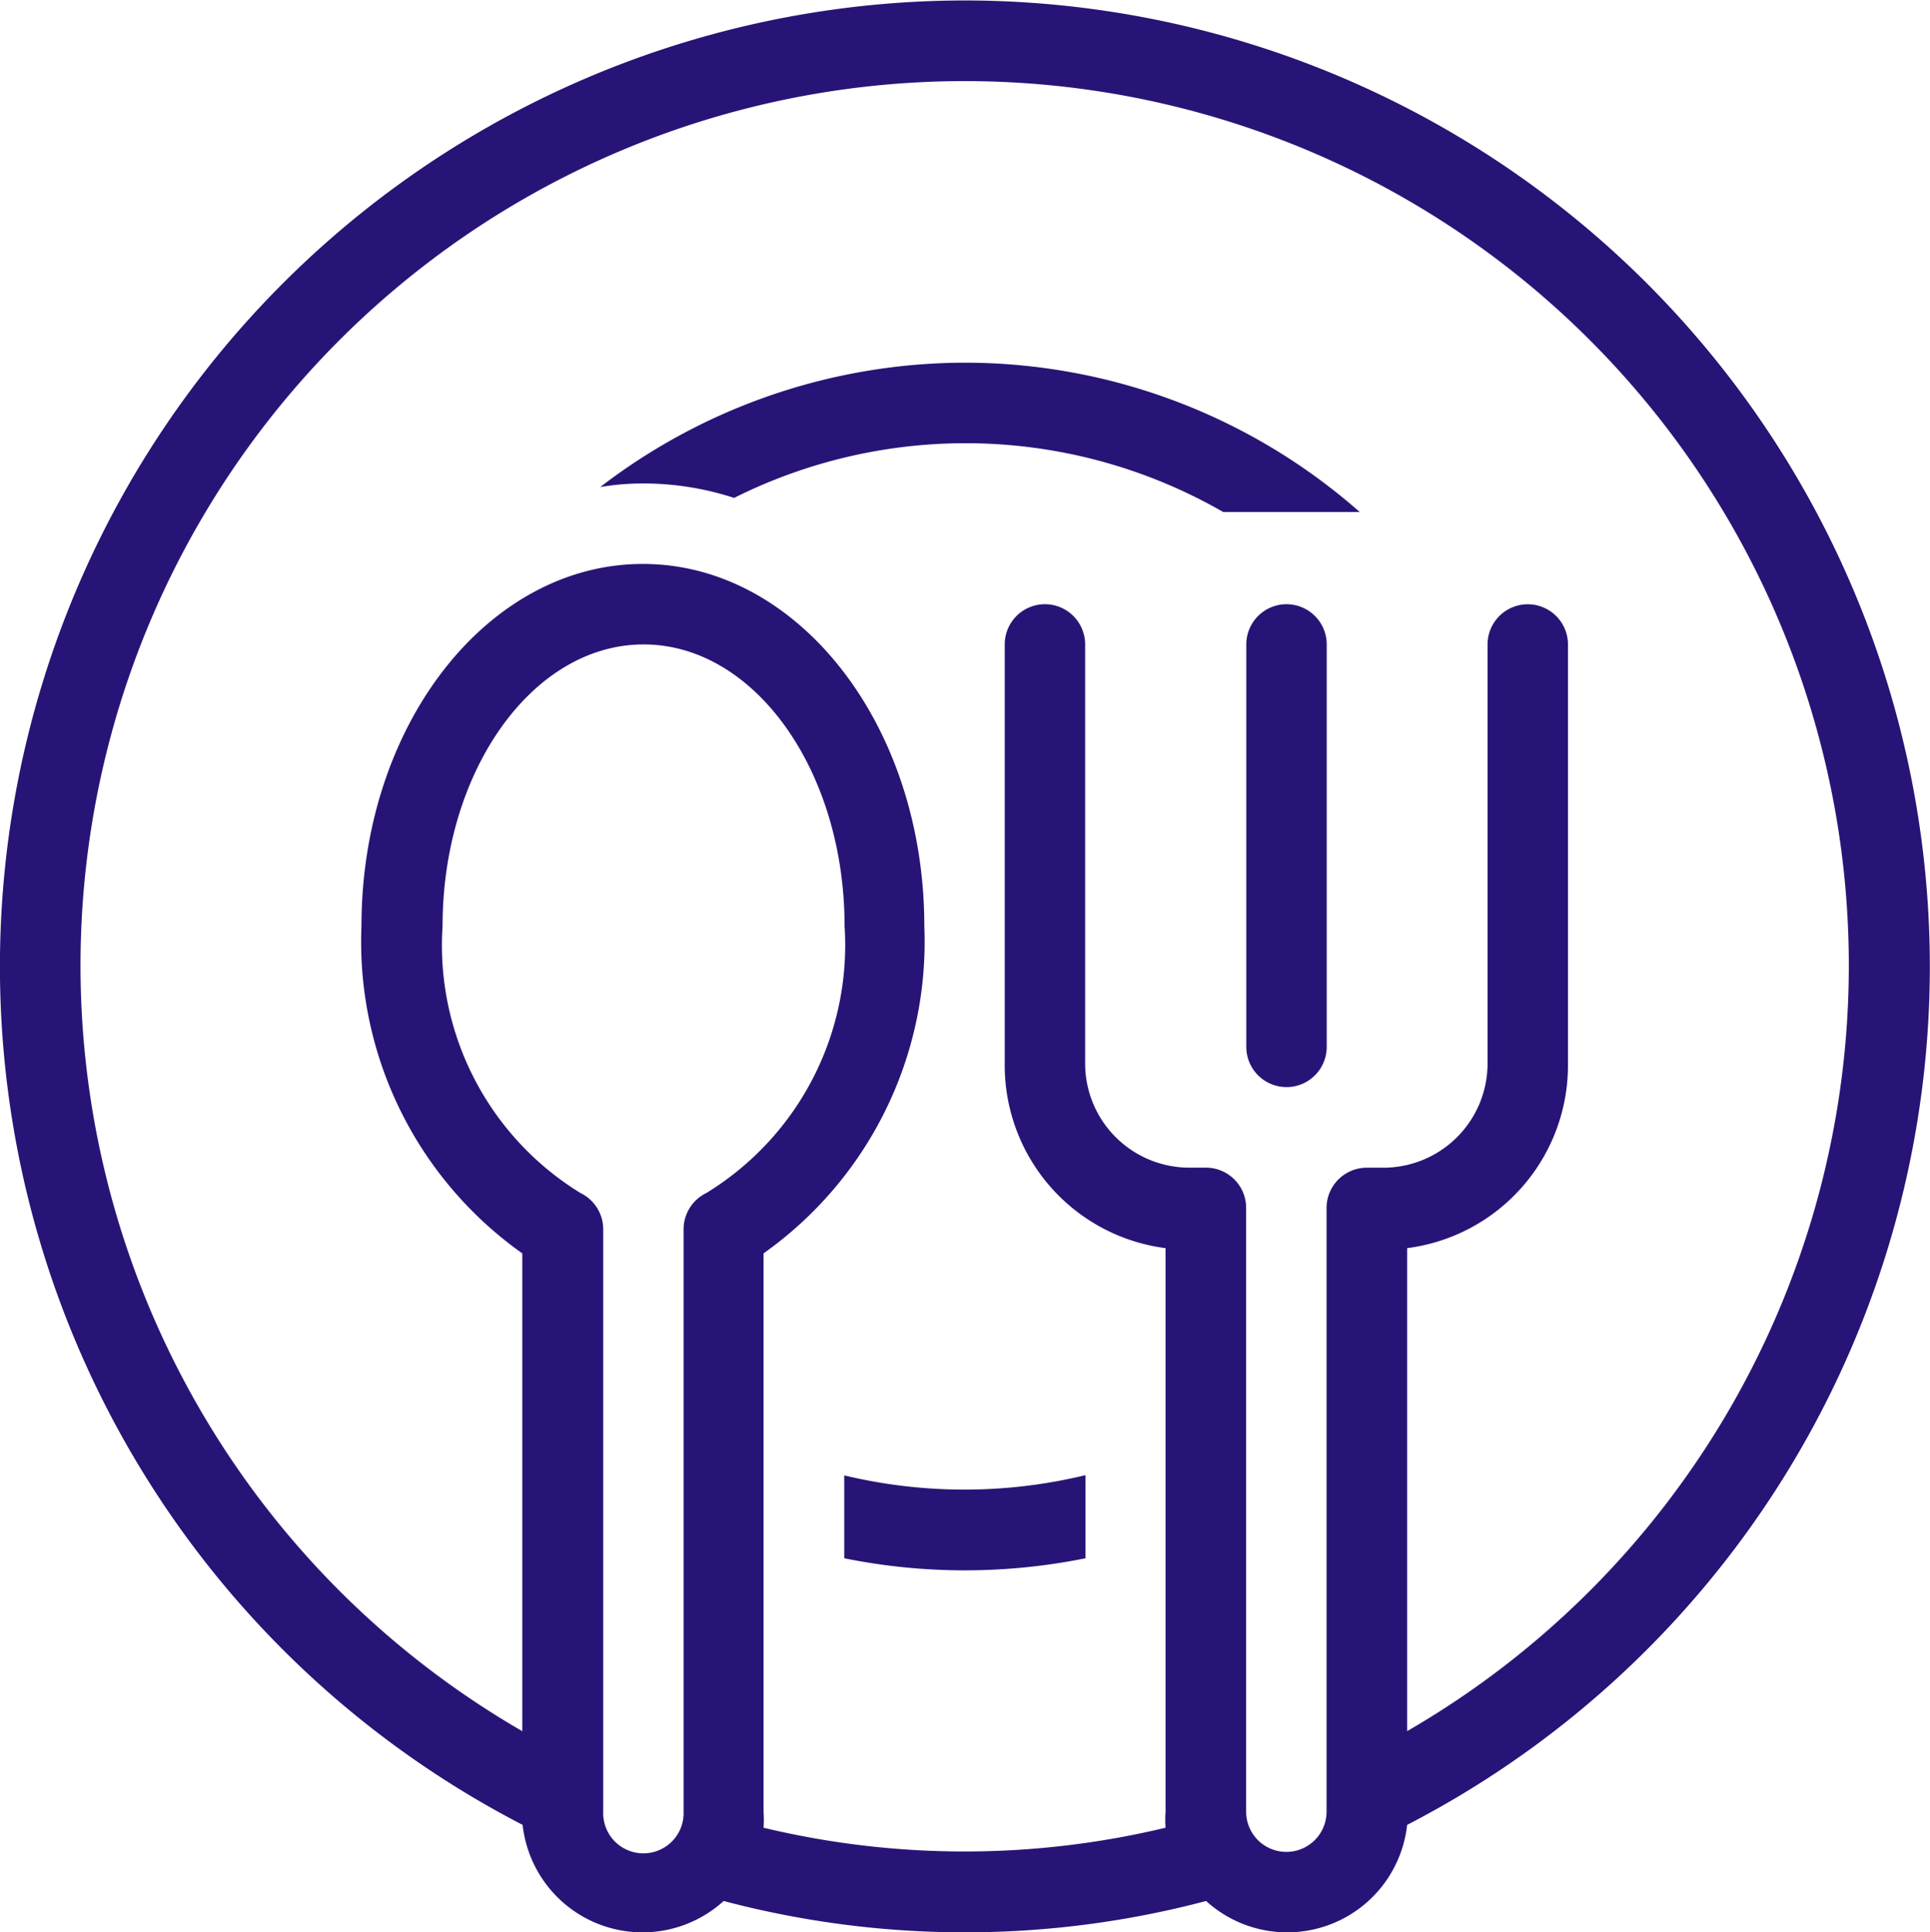
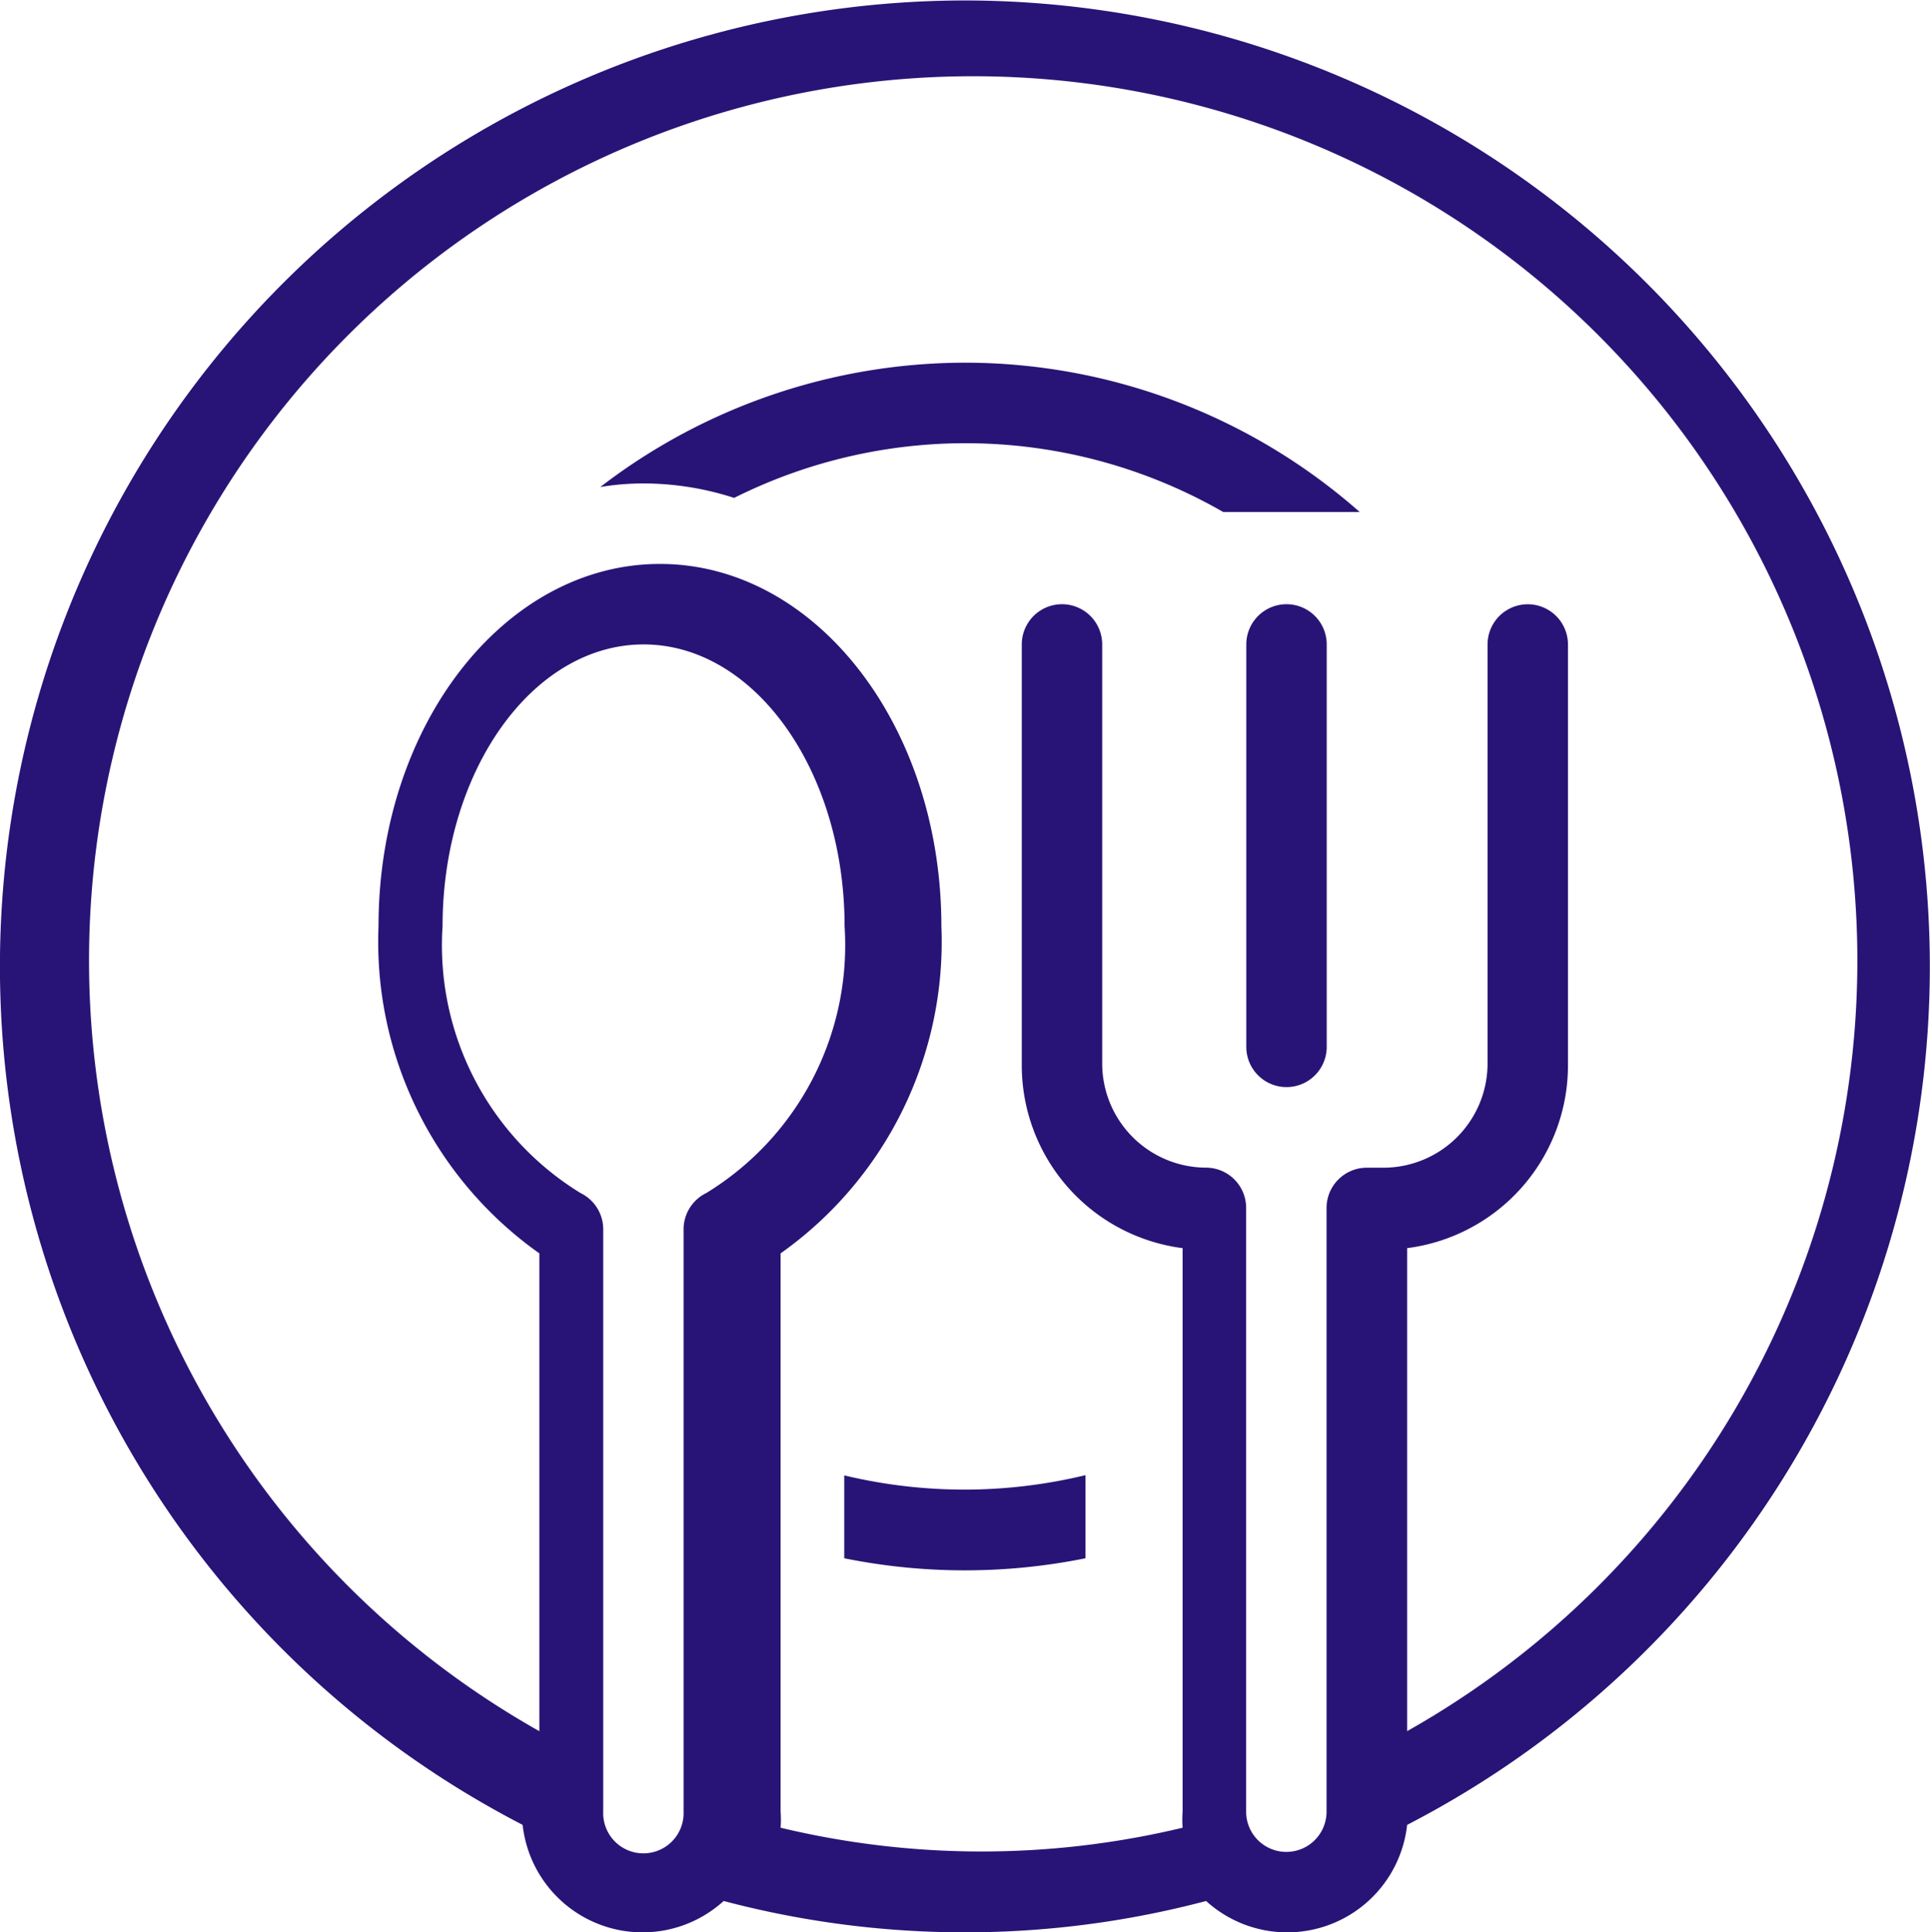
<svg xmlns="http://www.w3.org/2000/svg" width="33.937" height="33.969" viewBox="0 0 33.937 33.969">
  <defs>
    <style>
      .cls-1 {
        fill: #281476;
        fill-rule: evenodd;
      }
    </style>
  </defs>
-   <path id="icon_food.svg" class="cls-1" d="M863.279,455.414a16.983,16.983,0,0,0-7.776,32.073,2.121,2.121,0,0,0,3.535,1.338,16.593,16.593,0,0,0,8.483,0,2.121,2.121,0,0,0,3.535-1.338A16.983,16.983,0,0,0,863.279,455.414Zm-4.546,20.965a0.71,0.71,0,0,0-.4.644v10.231a0.707,0.707,0,1,1-1.413,0V477.023a0.709,0.709,0,0,0-.4-0.644,5.107,5.107,0,0,1-2.425-4.691c0-2.731,1.583-4.953,3.535-4.953s3.534,2.222,3.534,4.953A5.107,5.107,0,0,1,858.733,476.379Zm12.323,9.46v-8.491a3.239,3.239,0,0,0,2.828-3.212v-7.4a0.707,0.707,0,1,0-1.414,0v7.373a1.832,1.832,0,0,1-1.824,1.825h-0.3a0.708,0.708,0,0,0-.707.708v10.613a0.707,0.707,0,1,1-1.414,0V476.641a0.707,0.707,0,0,0-.707-0.708h-0.3a1.832,1.832,0,0,1-1.824-1.825v-7.373a0.707,0.707,0,1,0-1.414,0v7.373a3.241,3.241,0,0,0,2.828,3.24v9.906a1.91,1.91,0,0,0,0,.283,15.161,15.161,0,0,1-7.069,0,1.91,1.91,0,0,0,0-.283V477.44a6.709,6.709,0,0,0,2.827-5.752c0-3.538-2.22-6.368-4.948-6.368s-4.949,2.83-4.949,6.368a6.708,6.708,0,0,0,2.828,5.752v8.4A15.547,15.547,0,1,1,871.056,485.839Zm-7.777-4.246a9.069,9.069,0,0,0,2.121-.254V482.8a10.7,10.7,0,0,1-4.242,0v-1.457A9.081,9.081,0,0,0,863.279,481.593Zm0-19.811a10.507,10.507,0,0,1,6.943,2.625h-2.4a9.092,9.092,0,0,0-8.6-.248,5.175,5.175,0,0,0-1.59-.254,4.544,4.544,0,0,0-.764.063A10.542,10.542,0,0,1,863.279,461.782Zm6.363,4.953v7.075a0.707,0.707,0,1,1-1.414,0v-7.075A0.707,0.707,0,1,1,869.642,466.735Z" transform="translate(-846.313 -455.406)" />
+   <path id="icon_food.svg" class="cls-1" d="M863.279,455.414a16.983,16.983,0,0,0-7.776,32.073,2.121,2.121,0,0,0,3.535,1.338,16.593,16.593,0,0,0,8.483,0,2.121,2.121,0,0,0,3.535-1.338A16.983,16.983,0,0,0,863.279,455.414Zm-4.546,20.965a0.71,0.71,0,0,0-.4.644v10.231a0.707,0.707,0,1,1-1.413,0V477.023a0.709,0.709,0,0,0-.4-0.644,5.107,5.107,0,0,1-2.425-4.691c0-2.731,1.583-4.953,3.535-4.953s3.534,2.222,3.534,4.953A5.107,5.107,0,0,1,858.733,476.379Zm12.323,9.46v-8.491a3.239,3.239,0,0,0,2.828-3.212v-7.4a0.707,0.707,0,1,0-1.414,0v7.373a1.832,1.832,0,0,1-1.824,1.825h-0.3a0.708,0.708,0,0,0-.707.708v10.613a0.707,0.707,0,1,1-1.414,0V476.641a0.707,0.707,0,0,0-.707-0.708a1.832,1.832,0,0,1-1.824-1.825v-7.373a0.707,0.707,0,1,0-1.414,0v7.373a3.241,3.241,0,0,0,2.828,3.24v9.906a1.91,1.91,0,0,0,0,.283,15.161,15.161,0,0,1-7.069,0,1.91,1.91,0,0,0,0-.283V477.44a6.709,6.709,0,0,0,2.827-5.752c0-3.538-2.22-6.368-4.948-6.368s-4.949,2.83-4.949,6.368a6.708,6.708,0,0,0,2.828,5.752v8.4A15.547,15.547,0,1,1,871.056,485.839Zm-7.777-4.246a9.069,9.069,0,0,0,2.121-.254V482.8a10.7,10.7,0,0,1-4.242,0v-1.457A9.081,9.081,0,0,0,863.279,481.593Zm0-19.811a10.507,10.507,0,0,1,6.943,2.625h-2.4a9.092,9.092,0,0,0-8.6-.248,5.175,5.175,0,0,0-1.59-.254,4.544,4.544,0,0,0-.764.063A10.542,10.542,0,0,1,863.279,461.782Zm6.363,4.953v7.075a0.707,0.707,0,1,1-1.414,0v-7.075A0.707,0.707,0,1,1,869.642,466.735Z" transform="translate(-846.313 -455.406)" />
</svg>